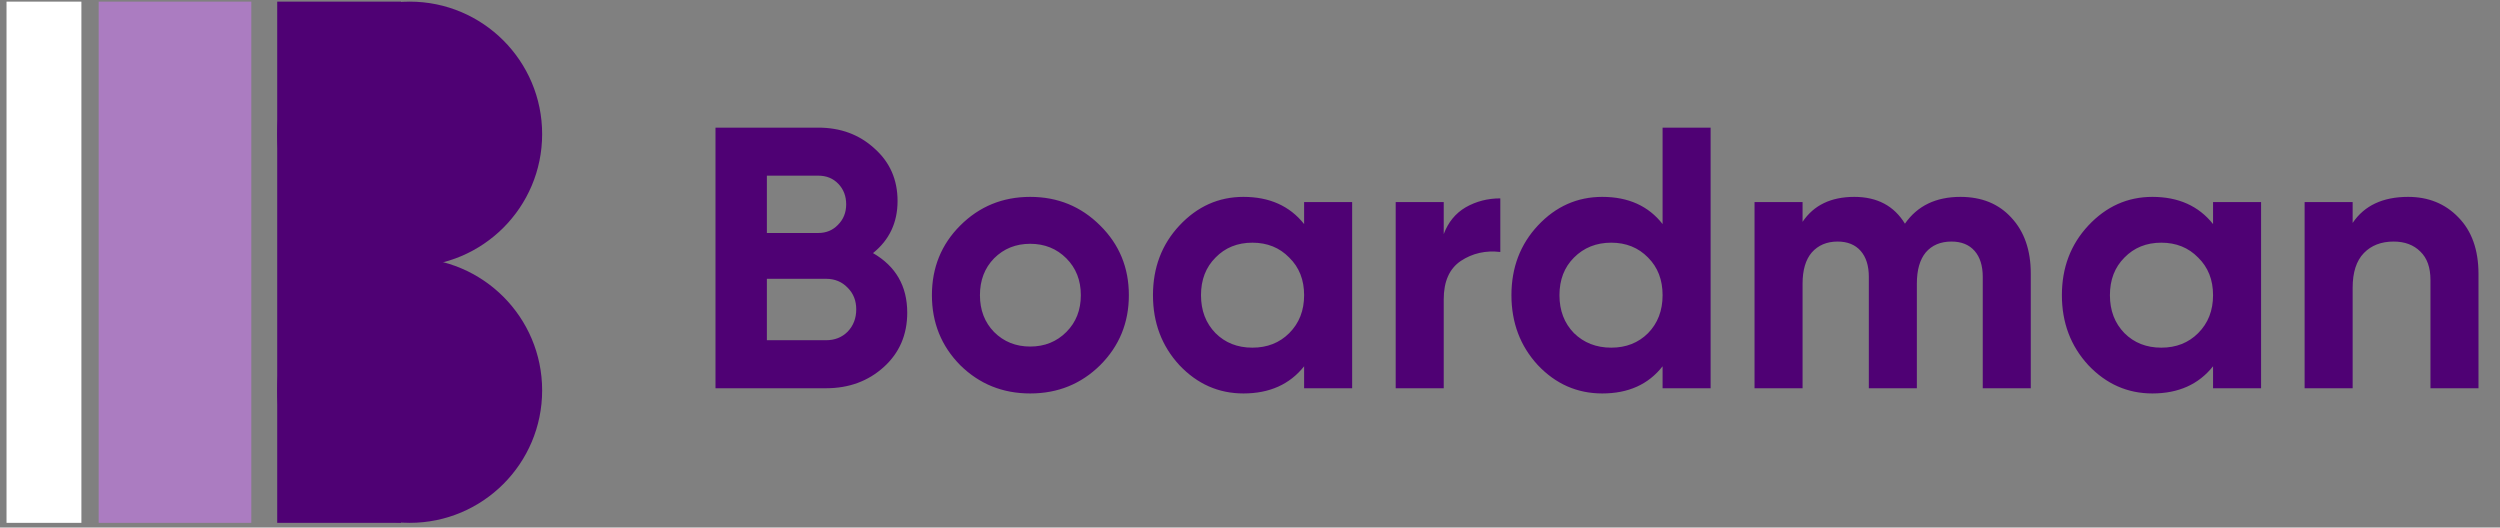
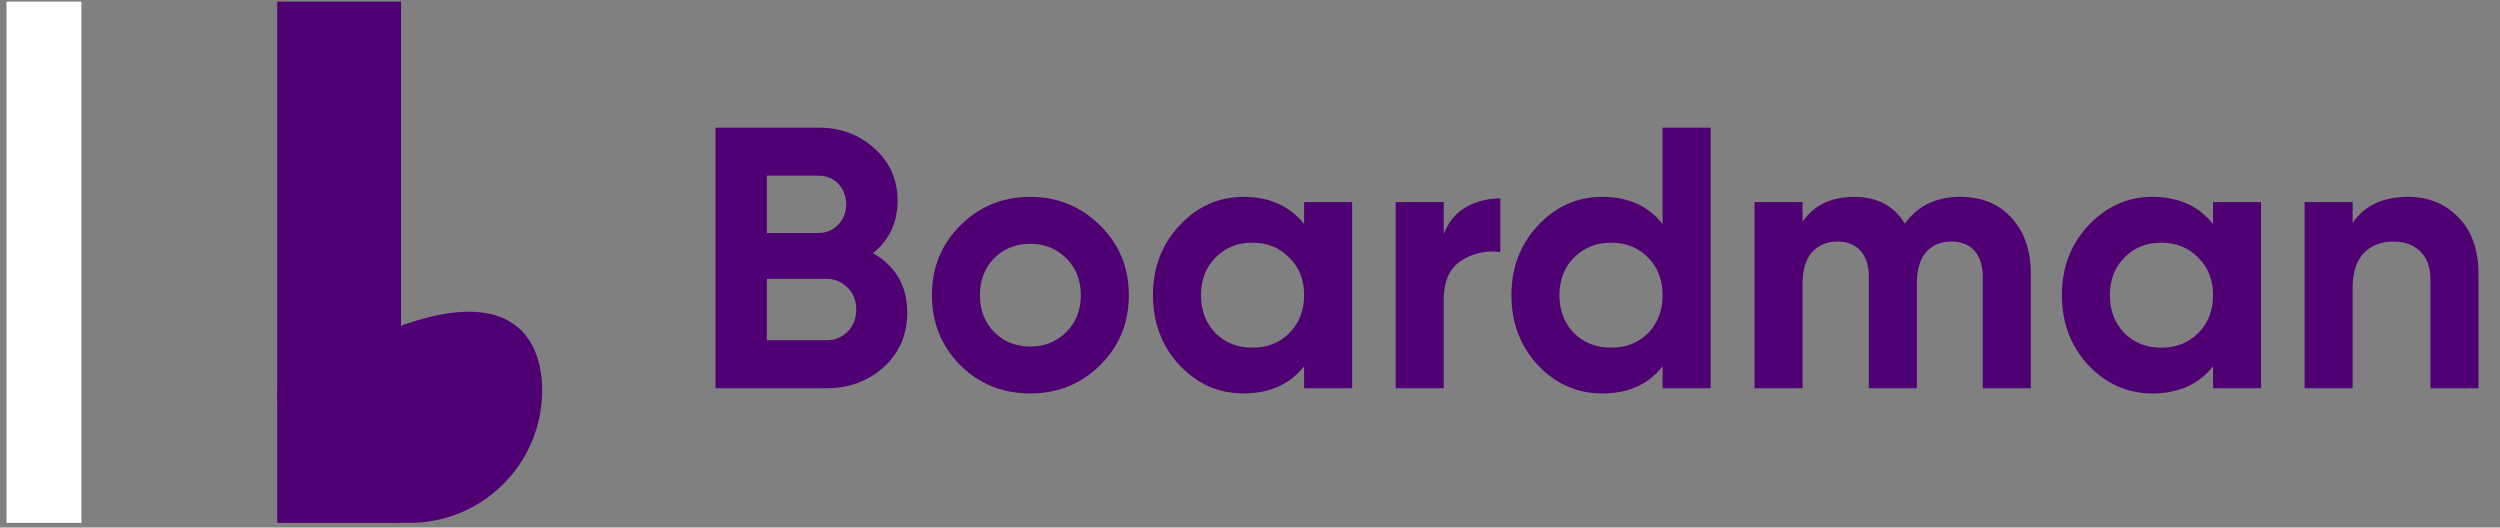
<svg xmlns="http://www.w3.org/2000/svg" width="218" height="46" viewBox="0 0 218 46" fill="none">
  <rect x="0" y="0" width="218" height="46" fill="#808080" stroke="none" />
  <rect x="0.569" y="0.142" width="6.529" height="45.45" fill="white" />
-   <rect x="8.605" y="0.142" width="13.309" height="45.45" fill="#AB7CC1" />
  <path d="M24.173 0.142H34.971V45.592H24.173V0.142Z" fill="#4F0174" />
-   <path d="M47.275 11.693C47.275 18.072 42.103 23.243 35.724 23.243C29.345 23.243 24.173 18.072 24.173 11.693C24.173 5.313 29.345 0.142 35.724 0.142C42.103 0.142 47.275 5.313 47.275 11.693Z" fill="#4F0174" />
-   <path d="M47.275 34.041C47.275 40.42 42.103 45.592 35.724 45.592C29.345 45.592 24.173 40.42 24.173 34.041C24.173 27.662 29.345 22.49 35.724 22.49C42.103 22.49 47.275 27.662 47.275 34.041Z" fill="#4F0174" />
+   <path d="M47.275 34.041C47.275 40.42 42.103 45.592 35.724 45.592C29.345 45.592 24.173 40.42 24.173 34.041C42.103 22.49 47.275 27.662 47.275 34.041Z" fill="#4F0174" />
  <path d="M76.125 22.07C78.116 23.218 79.111 24.949 79.111 27.265C79.111 29.191 78.43 30.771 77.066 32.005C75.703 33.238 74.025 33.855 72.034 33.855H62.392V11.13H71.352C73.3 11.13 74.934 11.736 76.254 12.948C77.596 14.138 78.267 15.664 78.267 17.526C78.267 19.408 77.553 20.923 76.125 22.07ZM71.352 15.318H66.872V20.317H71.352C72.045 20.317 72.618 20.079 73.073 19.603C73.549 19.127 73.787 18.532 73.787 17.818C73.787 17.103 73.56 16.508 73.105 16.032C72.651 15.556 72.067 15.318 71.352 15.318ZM72.034 29.667C72.792 29.667 73.419 29.418 73.917 28.92C74.415 28.401 74.664 27.752 74.664 26.973C74.664 26.215 74.415 25.587 73.917 25.09C73.419 24.57 72.792 24.311 72.034 24.311H66.872V29.667H72.034ZM95.937 31.842C94.27 33.487 92.236 34.309 89.834 34.309C87.431 34.309 85.397 33.487 83.73 31.842C82.085 30.176 81.263 28.141 81.263 25.739C81.263 23.337 82.085 21.313 83.73 19.668C85.397 18.002 87.431 17.168 89.834 17.168C92.236 17.168 94.27 18.002 95.937 19.668C97.603 21.313 98.437 23.337 98.437 25.739C98.437 28.141 97.603 30.176 95.937 31.842ZM86.685 28.953C87.529 29.797 88.578 30.219 89.834 30.219C91.089 30.219 92.139 29.797 92.983 28.953C93.827 28.109 94.249 27.038 94.249 25.739C94.249 24.44 93.827 23.369 92.983 22.525C92.139 21.681 91.089 21.259 89.834 21.259C88.578 21.259 87.529 21.681 86.685 22.525C85.862 23.369 85.451 24.44 85.451 25.739C85.451 27.038 85.862 28.109 86.685 28.953ZM113.719 17.623H117.907V33.855H113.719V31.94C112.464 33.52 110.7 34.309 108.428 34.309C106.263 34.309 104.402 33.487 102.844 31.842C101.307 30.176 100.539 28.141 100.539 25.739C100.539 23.337 101.307 21.313 102.844 19.668C104.402 18.002 106.263 17.168 108.428 17.168C110.7 17.168 112.464 17.958 113.719 19.538V17.623ZM105.993 29.05C106.837 29.894 107.908 30.316 109.207 30.316C110.505 30.316 111.577 29.894 112.421 29.05C113.286 28.185 113.719 27.081 113.719 25.739C113.719 24.397 113.286 23.304 112.421 22.46C111.577 21.594 110.505 21.162 109.207 21.162C107.908 21.162 106.837 21.594 105.993 22.46C105.149 23.304 104.727 24.397 104.727 25.739C104.727 27.081 105.149 28.185 105.993 29.05ZM125.893 20.415C126.282 19.376 126.921 18.597 127.808 18.077C128.717 17.558 129.723 17.298 130.827 17.298V21.973C129.55 21.822 128.403 22.081 127.386 22.752C126.39 23.423 125.893 24.538 125.893 26.096V33.855H121.705V17.623H125.893V20.415ZM144.978 11.13H149.166V33.855H144.978V31.94C143.744 33.52 141.991 34.309 139.719 34.309C137.533 34.309 135.661 33.487 134.102 31.842C132.566 30.176 131.797 28.141 131.797 25.739C131.797 23.337 132.566 21.313 134.102 19.668C135.661 18.002 137.533 17.168 139.719 17.168C141.991 17.168 143.744 17.958 144.978 19.538V11.13ZM137.251 29.05C138.117 29.894 139.199 30.316 140.498 30.316C141.796 30.316 142.868 29.894 143.712 29.05C144.556 28.185 144.978 27.081 144.978 25.739C144.978 24.397 144.556 23.304 143.712 22.46C142.868 21.594 141.796 21.162 140.498 21.162C139.199 21.162 138.117 21.594 137.251 22.46C136.407 23.304 135.985 24.397 135.985 25.739C135.985 27.081 136.407 28.185 137.251 29.05ZM170.949 17.168C172.81 17.168 174.292 17.774 175.396 18.986C176.522 20.198 177.084 21.822 177.084 23.856V33.855H172.896V24.148C172.896 23.174 172.658 22.417 172.182 21.876C171.706 21.335 171.035 21.064 170.169 21.064C169.217 21.064 168.471 21.378 167.929 22.006C167.41 22.633 167.15 23.542 167.15 24.733V33.855H162.962V24.148C162.962 23.174 162.724 22.417 162.248 21.876C161.772 21.335 161.101 21.064 160.235 21.064C159.305 21.064 158.558 21.378 157.995 22.006C157.454 22.633 157.184 23.542 157.184 24.733V33.855H152.996V17.623H157.184V19.343C158.158 17.893 159.662 17.168 161.696 17.168C163.687 17.168 165.159 17.948 166.111 19.506C167.194 17.948 168.806 17.168 170.949 17.168ZM192.978 17.623H197.166V33.855H192.978V31.94C191.722 33.52 189.958 34.309 187.686 34.309C185.522 34.309 183.66 33.487 182.102 31.842C180.565 30.176 179.797 28.141 179.797 25.739C179.797 23.337 180.565 21.313 182.102 19.668C183.66 18.002 185.522 17.168 187.686 17.168C189.958 17.168 191.722 17.958 192.978 19.538V17.623ZM185.251 29.05C186.095 29.894 187.167 30.316 188.465 30.316C189.764 30.316 190.835 29.894 191.679 29.05C192.545 28.185 192.978 27.081 192.978 25.739C192.978 24.397 192.545 23.304 191.679 22.46C190.835 21.594 189.764 21.162 188.465 21.162C187.167 21.162 186.095 21.594 185.251 22.46C184.407 23.304 183.985 24.397 183.985 25.739C183.985 27.081 184.407 28.185 185.251 29.05ZM209.988 17.168C211.763 17.168 213.224 17.764 214.371 18.954C215.54 20.144 216.124 21.789 216.124 23.889V33.855H211.936V24.408C211.936 23.326 211.644 22.503 211.059 21.941C210.475 21.356 209.696 21.064 208.722 21.064C207.64 21.064 206.774 21.399 206.125 22.07C205.476 22.741 205.151 23.748 205.151 25.09V33.855H200.963V17.623H205.151V19.441C206.168 17.926 207.781 17.168 209.988 17.168Z" fill="#4F0174" />
</svg>